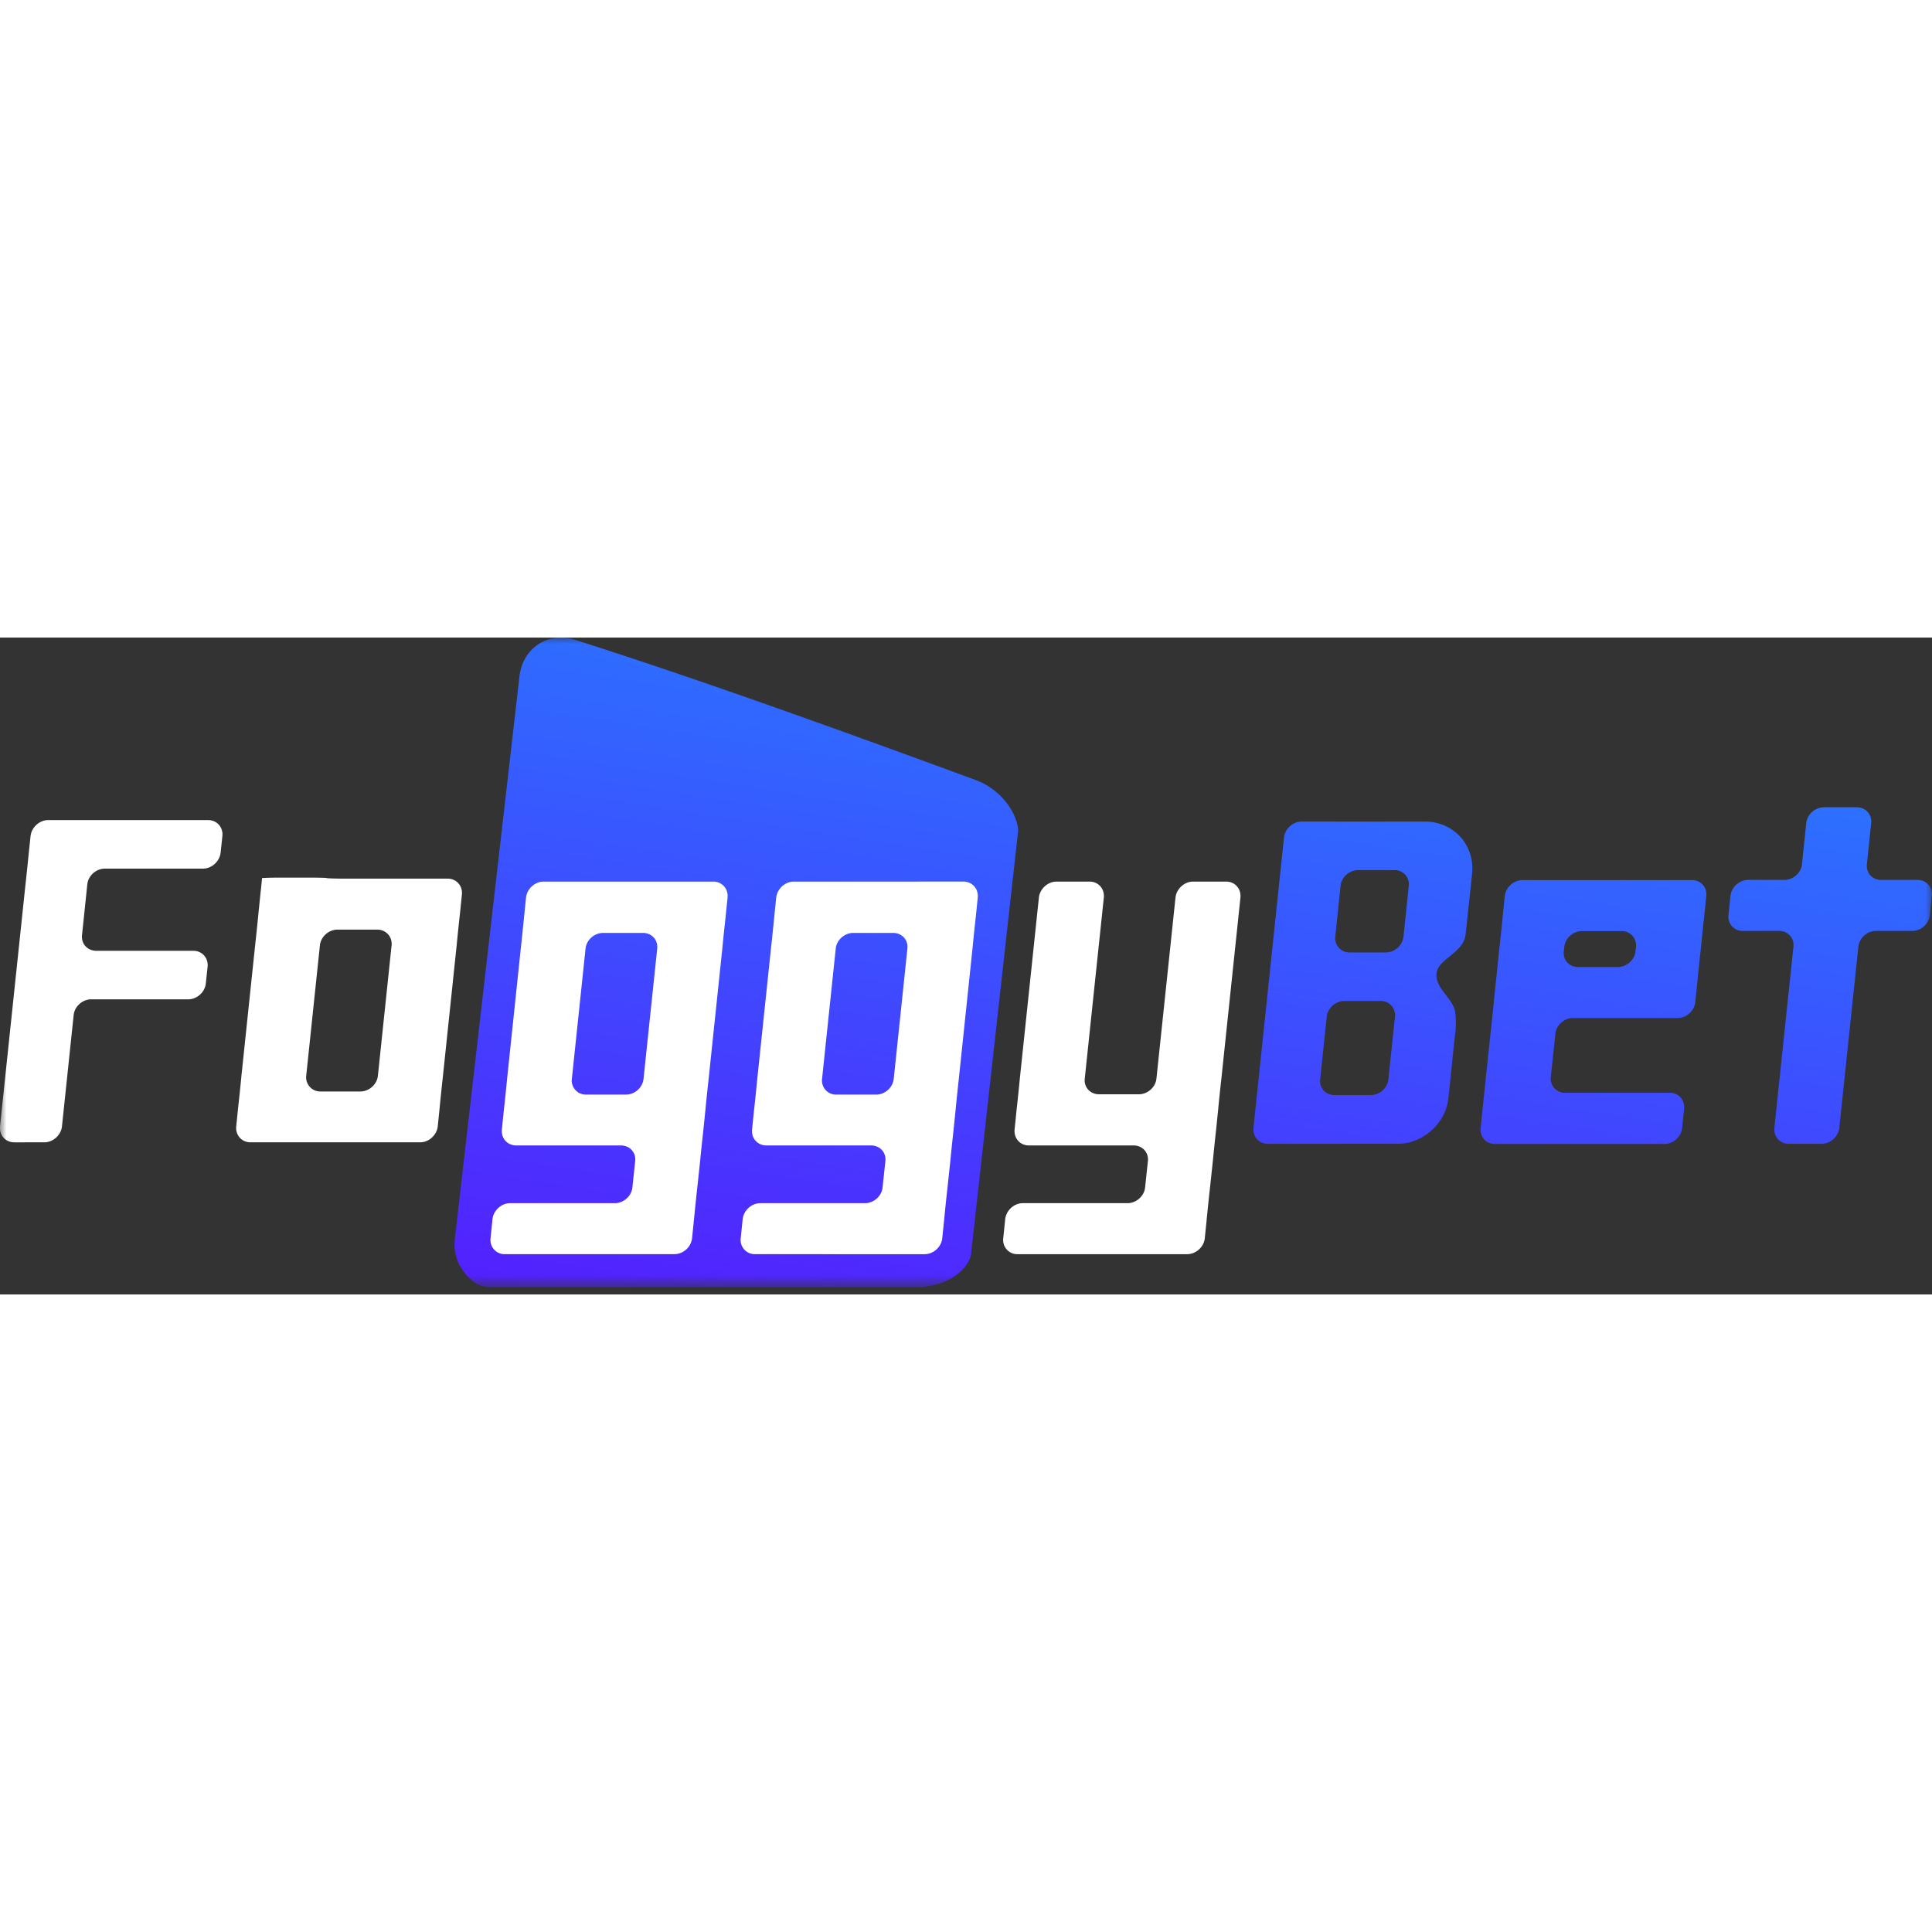
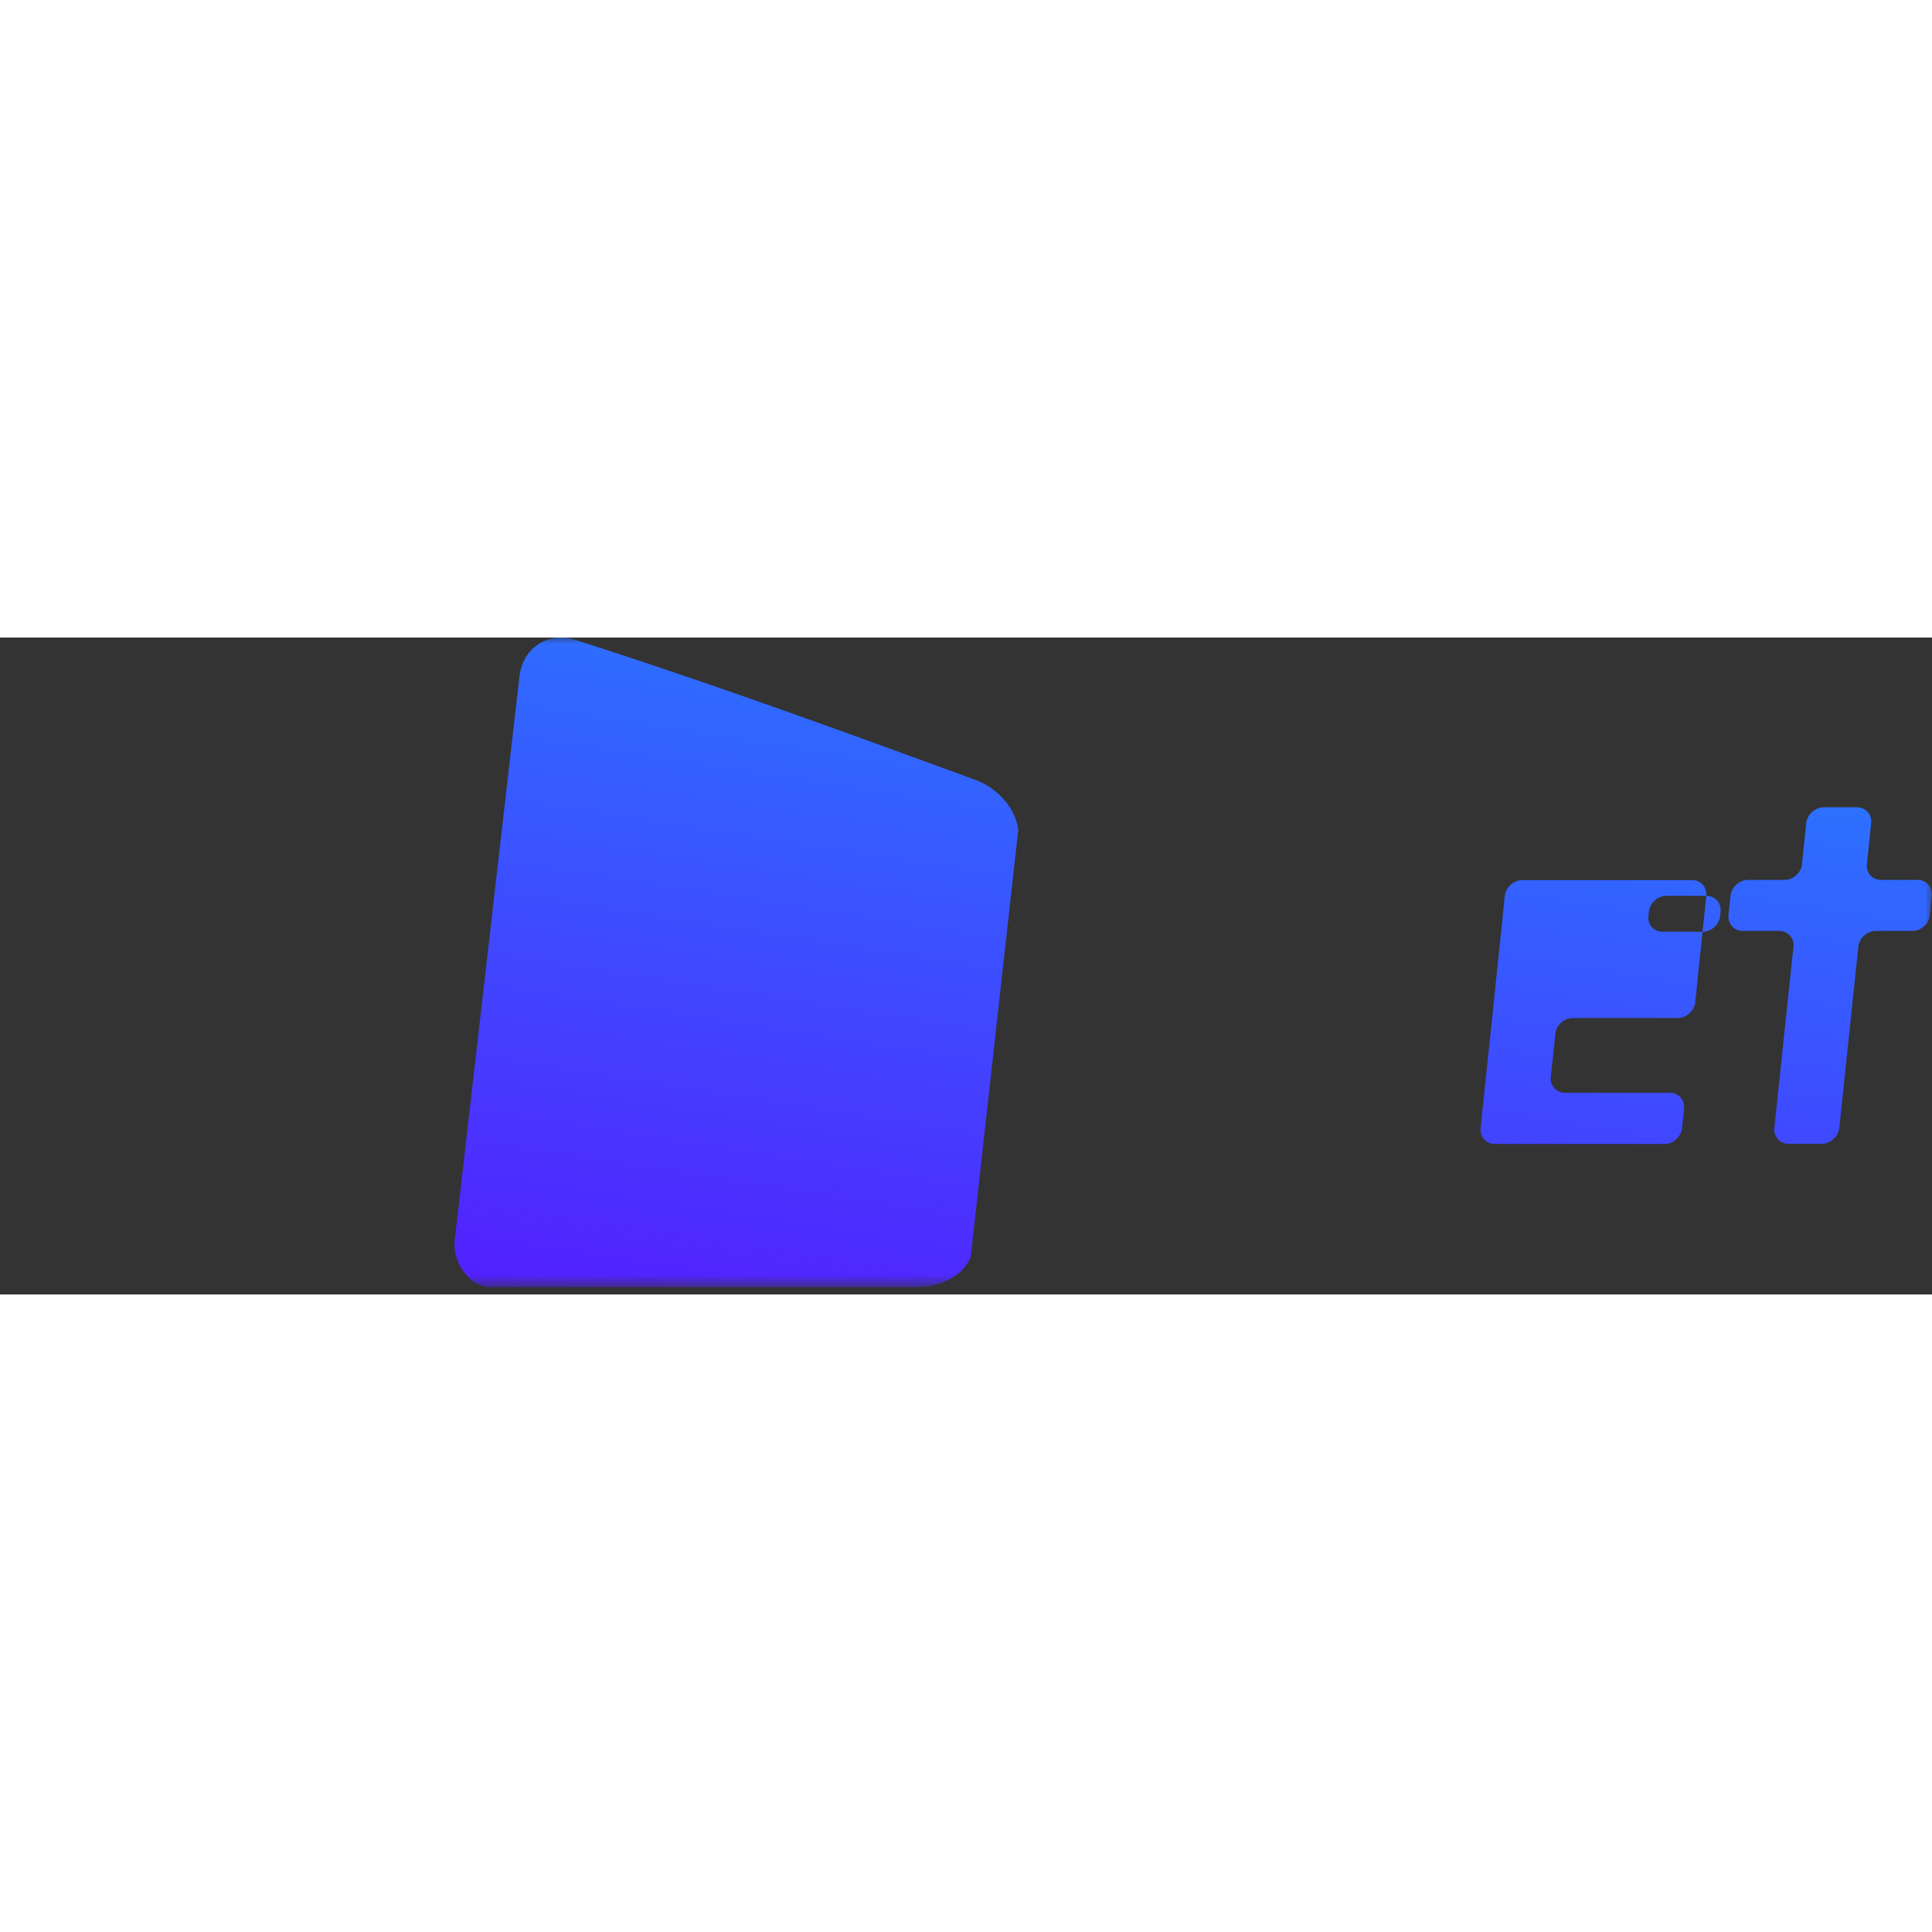
<svg xmlns="http://www.w3.org/2000/svg" width="100" height="100" fill="none" viewBox="0 0 150 51">
  <rect x="0" y="0" width="150" height="51" fill="#333333" stroke="none" />
  <mask id="a" width="150" height="51" x="0" y="0" maskUnits="userSpaceOnUse" style="mask-type:luminance">
    <path fill="#fff" d="M150 0H0v50.42h150V0Z" />
  </mask>
  <g mask="url(#a)">
    <path fill="url(#b)" d="M35.327 46.575a3.511 3.511 0 0 0 .804 2.814c.638.738 1.11 1.044 2.106 1.044h32.928c2.003 0 3.777-1.019 4.211-2.432l3.676-33.028c-.128-1.591-1.544-3.272-3.293-3.909C65.753 7.384 54.433 3.285 44.58.153A3.482 3.482 0 0 0 43.56 0c-1.66 0-2.974 1.197-3.216 2.903l-5.016 43.672Z" />
-     <path fill="url(#c)" d="M113.779 23.071c-.127 1.388-2.144 1.897-2.246 2.992-.101 1.095.996 1.732 1.379 2.725.115.305.153 1.12.089 1.795l-.039.306a170.41 170.41 0 0 0-.255 2.457l-.255 2.42c-.204 1.947-1.978 3.539-3.931 3.539H98.426c-.676 0-1.174-.548-1.11-1.235l2.373-22.55c.077-.674.689-1.234 1.366-1.234h9.56c2.259 0 3.917 1.833 3.675 4.074l-.498 4.698-.013.013Zm-5.474 6.379a1.1 1.1 0 0 0-1.111-1.235h-2.82c-.677 0-1.302.547-1.367 1.235l-.51 4.85c-.077.676.434 1.223 1.11 1.223h2.821c.677 0 1.302-.547 1.366-1.235l.511-4.838Zm1.071-10.16a1.098 1.098 0 0 0-1.11-1.235h-2.82c-.677 0-1.302.547-1.366 1.234l-.408 3.922a1.099 1.099 0 0 0 1.11 1.235h2.821c.675 0 1.302-.547 1.365-1.235l.408-3.922Z" />
-     <path fill="url(#d)" d="m132.477 20.053-.153 1.503a157.59 157.59 0 0 0-.255 2.457l-.038.331c-.077.675-.192 1.783-.255 2.458l-.154 1.502c-.076.675-.689 1.235-1.365 1.235h-8.13c-.677 0-1.302.548-1.366 1.223l-.357 3.348a1.098 1.098 0 0 0 1.11 1.235h8.13c.676 0 1.175.547 1.11 1.235l-.153 1.503c-.077.674-.689 1.235-1.366 1.235h-13.17c-.677 0-1.175-.548-1.111-1.235l.154-1.503c.076-.675.19-1.782.255-2.457l.357-3.349c.076-.675.191-1.782.255-2.457l.153-1.503c.077-.674.192-1.782.255-2.457l.039-.331c.076-.675.191-1.782.255-2.457l.153-1.503c.077-.675.69-1.235 1.365-1.235h13.172c.677 0 1.174.548 1.11 1.235v-.012Zm-6.572 2.738h-3.089c-.677 0-1.302.547-1.366 1.235l-.038.331c-.076.675.421 1.222 1.11 1.222h3.089c.677 0 1.302-.547 1.366-1.222l.038-.331a1.1 1.1 0 0 0-1.11-1.235Z" />
+     <path fill="url(#d)" d="m132.477 20.053-.153 1.503a157.59 157.59 0 0 0-.255 2.457l-.038.331c-.077.675-.192 1.783-.255 2.458l-.154 1.502c-.076.675-.689 1.235-1.365 1.235h-8.13c-.677 0-1.302.548-1.366 1.223l-.357 3.348a1.098 1.098 0 0 0 1.11 1.235h8.13c.676 0 1.175.547 1.11 1.235l-.153 1.503c-.077.674-.689 1.235-1.366 1.235h-13.17c-.677 0-1.175-.548-1.111-1.235l.154-1.503c.076-.675.19-1.782.255-2.457l.357-3.349c.076-.675.191-1.782.255-2.457l.153-1.503c.077-.674.192-1.782.255-2.457l.039-.331c.076-.675.191-1.782.255-2.457l.153-1.503c.077-.675.69-1.235 1.365-1.235h13.172c.677 0 1.174.548 1.11 1.235v-.012Zh-3.089c-.677 0-1.302.547-1.366 1.235l-.038.331c-.076.675.421 1.222 1.11 1.222h3.089c.677 0 1.302-.547 1.366-1.222l.038-.331a1.1 1.1 0 0 0-1.11-1.235Z" />
    <path fill="url(#e)" d="m149.987 20.053-.152 1.503a1.41 1.41 0 0 1-1.367 1.222h-2.82c-.677 0-1.302.548-1.366 1.235l-1.48 14.057c-.077.675-.69 1.235-1.365 1.235h-2.566c-.676 0-1.175-.548-1.11-1.235l1.48-14.057a1.092 1.092 0 0 0-1.11-1.235h-2.82a1.097 1.097 0 0 1-1.112-1.222l.154-1.503c.076-.674.689-1.235 1.366-1.235h2.82c.676 0 1.302-.547 1.366-1.222l.332-3.196a1.408 1.408 0 0 1 1.365-1.222h2.565c.677 0 1.174.547 1.111 1.222l-.332 3.196c-.077.675.421 1.222 1.11 1.222h2.821c.676 0 1.174.548 1.11 1.235Z" />
-     <path fill="#fff" d="M4.812 37.955c-.077.675-.69 1.235-1.366 1.235H1.11c-.676 0-1.174-.547-1.11-1.235l1.978-18.78c.077-.675.192-1.783.256-2.457l.14-1.312c.077-.675.69-1.235 1.366-1.235h12.418c.676 0 1.174.548 1.11 1.223l-.14 1.31c-.077.676-.69 1.236-1.366 1.236h-7.62c-.676 0-1.301.547-1.365 1.235l-.408 3.921c-.077.675.42 1.223 1.11 1.223h7.53c.676 0 1.174.547 1.11 1.235l-.14 1.311c-.076.675-.69 1.223-1.366 1.223h-7.53c-.676 0-1.301.547-1.365 1.235l-.906 8.62v.012Zm31.051-18.016-.153 1.502c-.077.675-.191 1.783-.255 2.458l-1.06 10.096c-.076.675-.191 1.783-.255 2.458l-.153 1.502c-.077.675-.69 1.235-1.366 1.235h-13.17c-.677 0-1.175-.547-1.111-1.235l.153-1.502c.077-.675.192-1.783.255-2.458l1.06-10.096c.076-.675.191-1.783.255-2.458l.153-1.502c.077-.675.128-1.248.128-1.26 0-.013.561-.039 1.238-.039h2.565c.676 0 1.238.013 1.238.038 0 .013.549.038 1.238.038h8.13c.676 0 1.174.548 1.11 1.236v-.013Zm-6.573 2.737h-3.088c-.677 0-1.302.548-1.366 1.235l-1.06 10.097a1.099 1.099 0 0 0 1.111 1.235h3.089c.676 0 1.302-.547 1.365-1.235l1.06-10.097a1.099 1.099 0 0 0-1.11-1.235Zm27.198-2.482-.153 1.502a161.06 161.06 0 0 0-.255 2.457L55.02 34.25c-.076.675-.191 1.783-.255 2.458l-.153 1.502a157.32 157.32 0 0 0-.256 2.457l-.217 2.025c-.076.674-.19 1.782-.255 2.457l-.153 1.502a1.41 1.41 0 0 1-1.366 1.223h-13.17a1.095 1.095 0 0 1-1.11-1.223l.152-1.502c.077-.675.69-1.235 1.366-1.235h8.13c.676 0 1.302-.548 1.365-1.222l.217-2.038c.077-.674-.42-1.222-1.11-1.222h-8.13c-.676 0-1.174-.547-1.11-1.235l.153-1.502c.076-.675.191-1.783.255-2.458l1.06-10.096c.076-.675.19-1.783.255-2.458l.153-1.502c.076-.675.689-1.235 1.365-1.235h13.171c.677 0 1.175.547 1.11 1.235v.012Zm-6.573 2.737h-3.088c-.677 0-1.302.547-1.366 1.222L44.4 34.25a1.092 1.092 0 0 0 1.111 1.235H48.6c.676 0 1.301-.547 1.365-1.235l1.06-10.097c.076-.674-.422-1.222-1.11-1.222Zm25.997-2.737-.153 1.502a161.06 161.06 0 0 0-.255 2.457l-1.06 10.097c-.076.675-.19 1.783-.255 2.458l-.153 1.502a170.41 170.41 0 0 0-.255 2.457l-.217 2.025a144.99 144.99 0 0 0-.255 2.457l-.154 1.502c-.076.675-.689 1.223-1.365 1.223H58.619a1.095 1.095 0 0 1-1.11-1.223l.152-1.502c.077-.675.69-1.235 1.366-1.235h8.13c.676 0 1.302-.548 1.366-1.222l.217-2.038c.076-.674-.422-1.222-1.11-1.222H59.5c-.677 0-1.175-.547-1.11-1.235l.152-1.502c.077-.675.192-1.783.255-2.458l1.06-10.096c.076-.675.191-1.783.255-2.458l.153-1.502c.077-.675.69-1.235 1.366-1.235H74.8c.677 0 1.175.547 1.111 1.235v.012ZM69.34 22.93h-3.088c-.677 0-1.302.547-1.366 1.222l-1.06 10.098a1.092 1.092 0 0 0 1.11 1.235h3.089c.676 0 1.302-.547 1.365-1.235l1.06-10.097c.076-.674-.421-1.222-1.11-1.222Zm26.967-2.736-1.48 14.056c-.077.675-.192 1.783-.255 2.458l-.154 1.502a185.9 185.9 0 0 0-.255 2.457l-.217 2.025a162.35 162.35 0 0 0-.255 2.457l-.153 1.502c-.077.675-.69 1.223-1.366 1.223h-13.17a1.095 1.095 0 0 1-1.111-1.223l.153-1.502c.077-.675.69-1.235 1.365-1.235h8.13c.677 0 1.302-.548 1.366-1.222l.217-2.038c.077-.674-.421-1.222-1.11-1.222h-8.13c-.677 0-1.174-.547-1.11-1.235l.153-1.502c.076-.675.191-1.783.255-2.458l1.48-14.056c.077-.675.69-1.235 1.366-1.235h2.565c.677 0 1.174.547 1.11 1.235l-1.48 14.056c-.077.675.421 1.223 1.11 1.223h3.089c.676 0 1.302-.548 1.366-1.223l1.48-14.056c.077-.675.69-1.235 1.366-1.235h2.565c.676 0 1.174.547 1.11 1.235v.012Z" />
  </g>
  <defs>
    <linearGradient id="b" x1="53.501" x2="62.076" y1="53.209" y2="-1.7" gradientUnits="userSpaceOnUse">
      <stop stop-color="#5320FE" />
      <stop offset="1" stop-color="#2B73FF" />
    </linearGradient>
    <linearGradient id="c" x1="100.634" x2="109.082" y1="60.262" y2="6.169" gradientUnits="userSpaceOnUse">
      <stop stop-color="#5320FE" />
      <stop offset="1" stop-color="#2B73FF" />
    </linearGradient>
    <linearGradient id="d" x1="118.31" x2="126.886" y1="63.445" y2="8.524" gradientUnits="userSpaceOnUse">
      <stop stop-color="#5320FE" />
      <stop offset="1" stop-color="#2B73FF" />
    </linearGradient>
    <linearGradient id="e" x1="135.004" x2="143.578" y1="65.941" y2="11.02" gradientUnits="userSpaceOnUse">
      <stop stop-color="#5320FE" />
      <stop offset="1" stop-color="#2B73FF" />
    </linearGradient>
  </defs>
</svg>